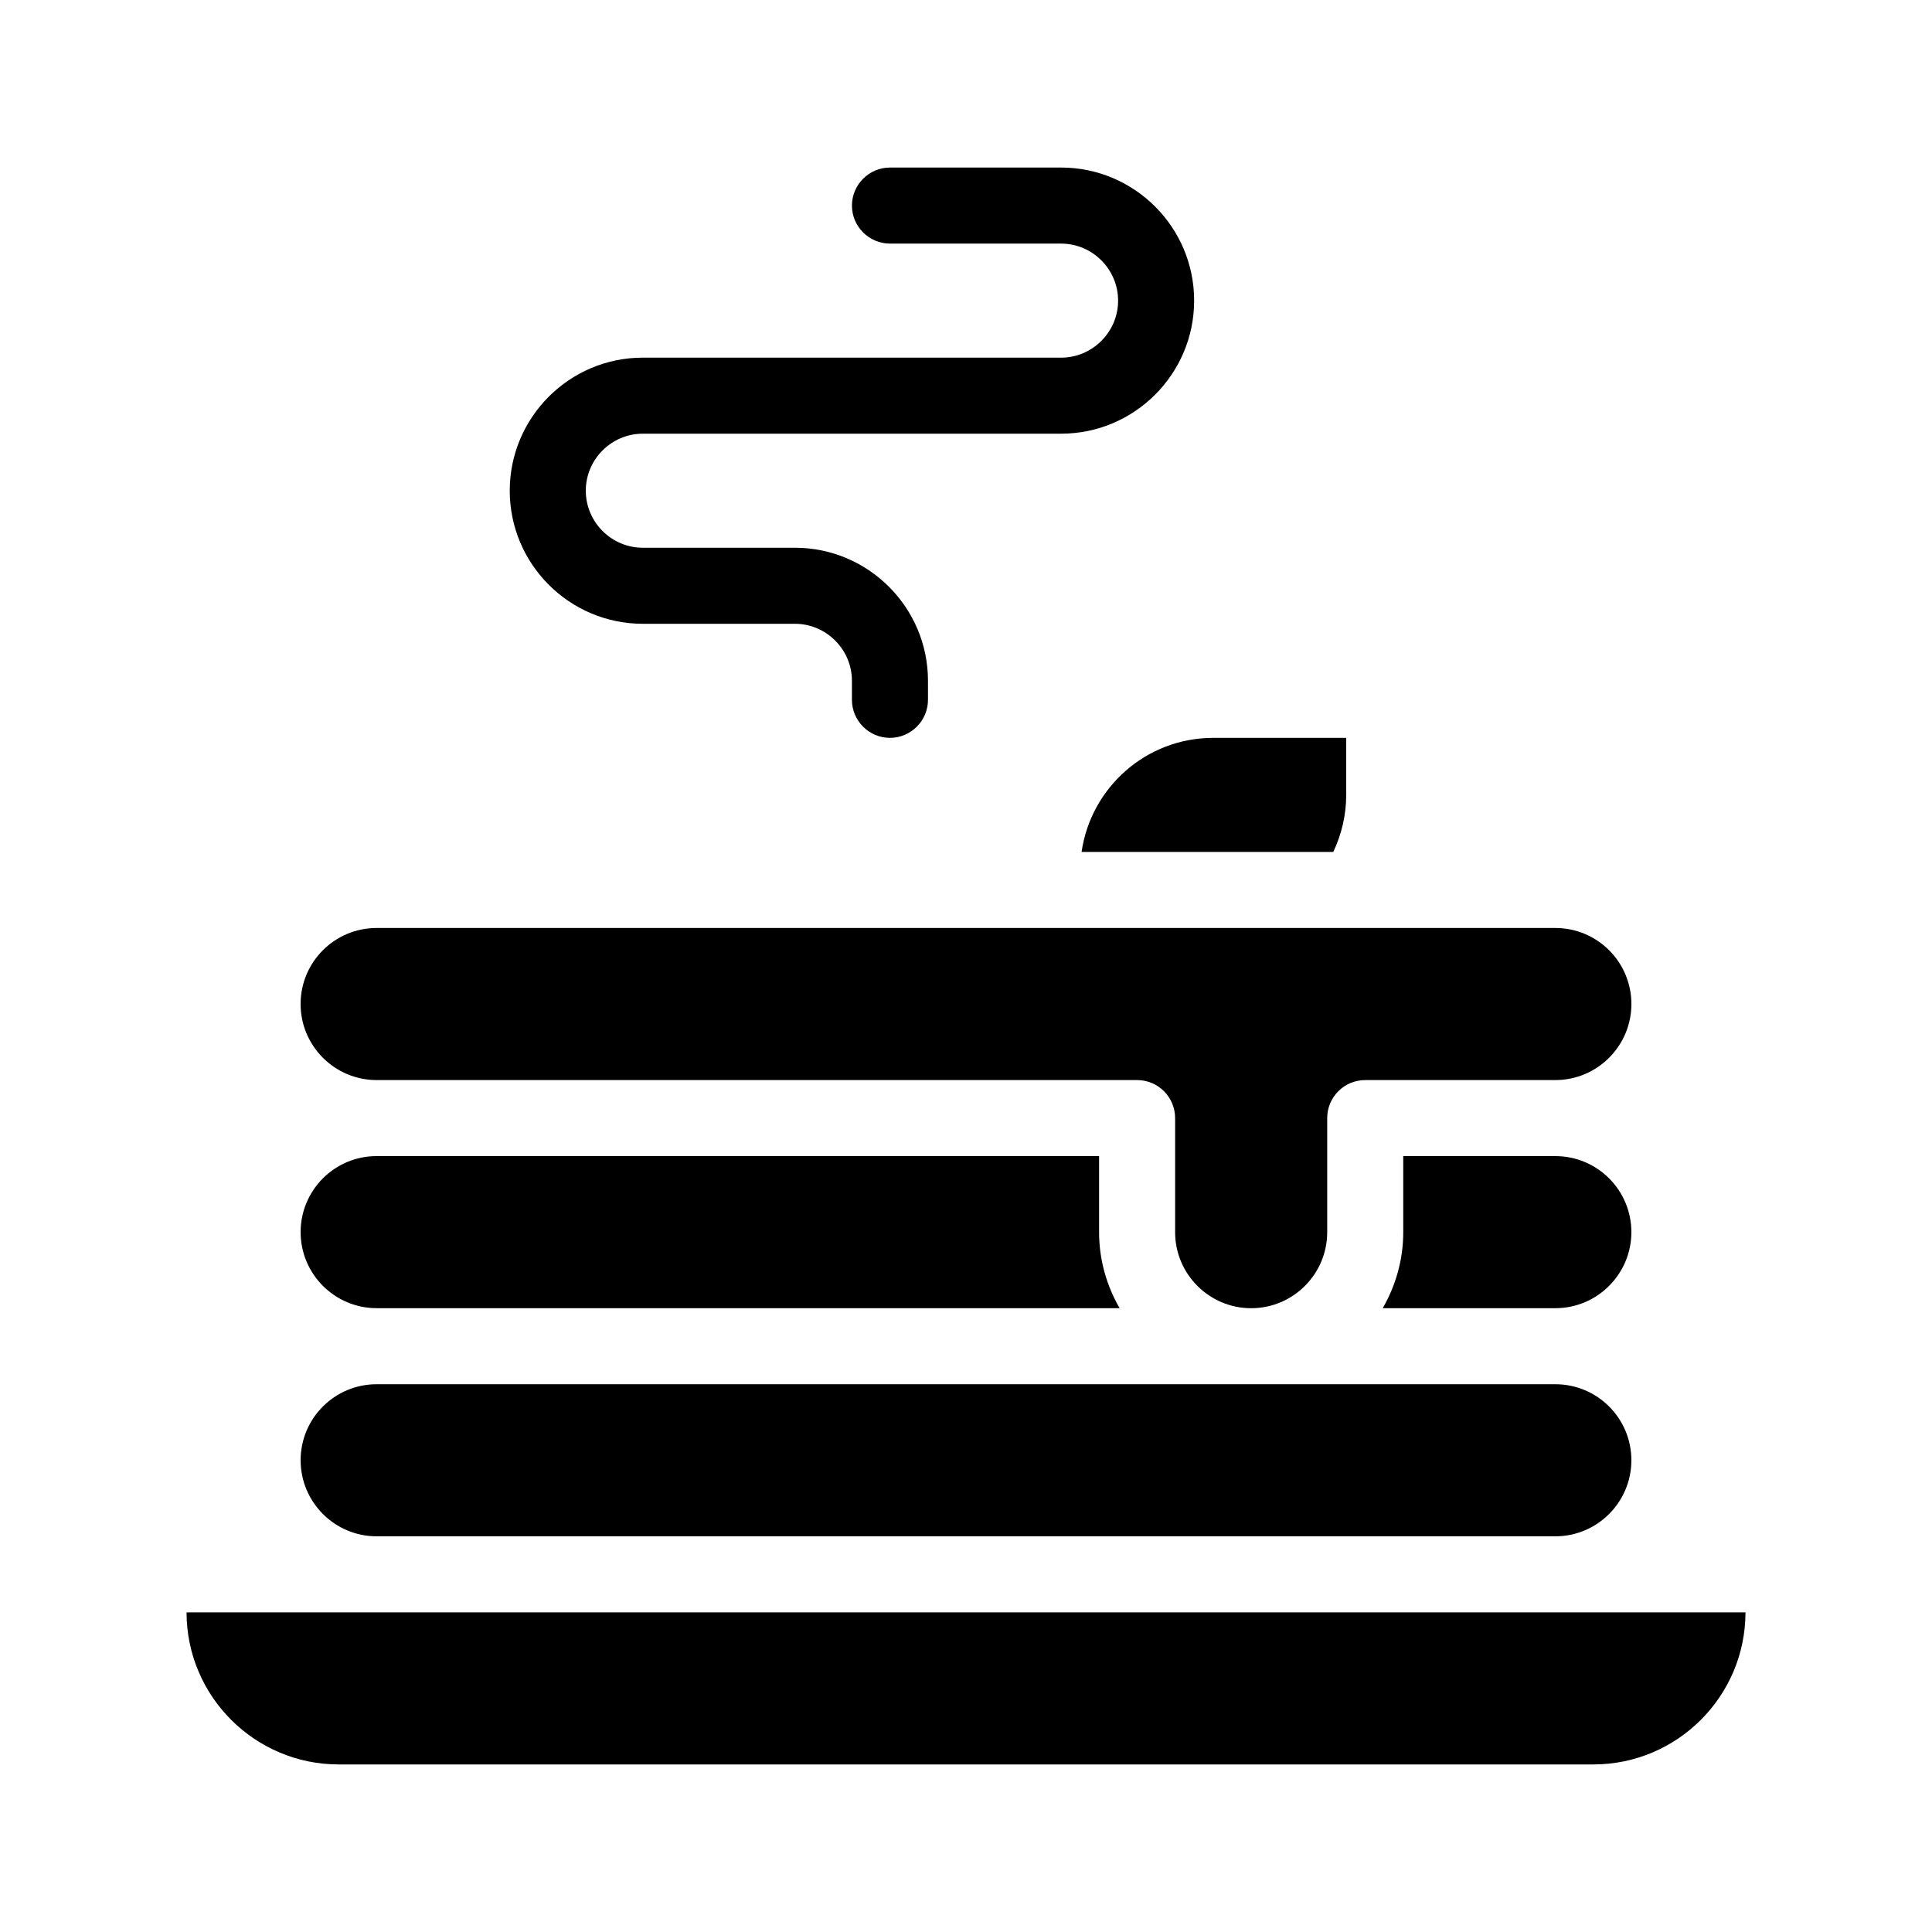
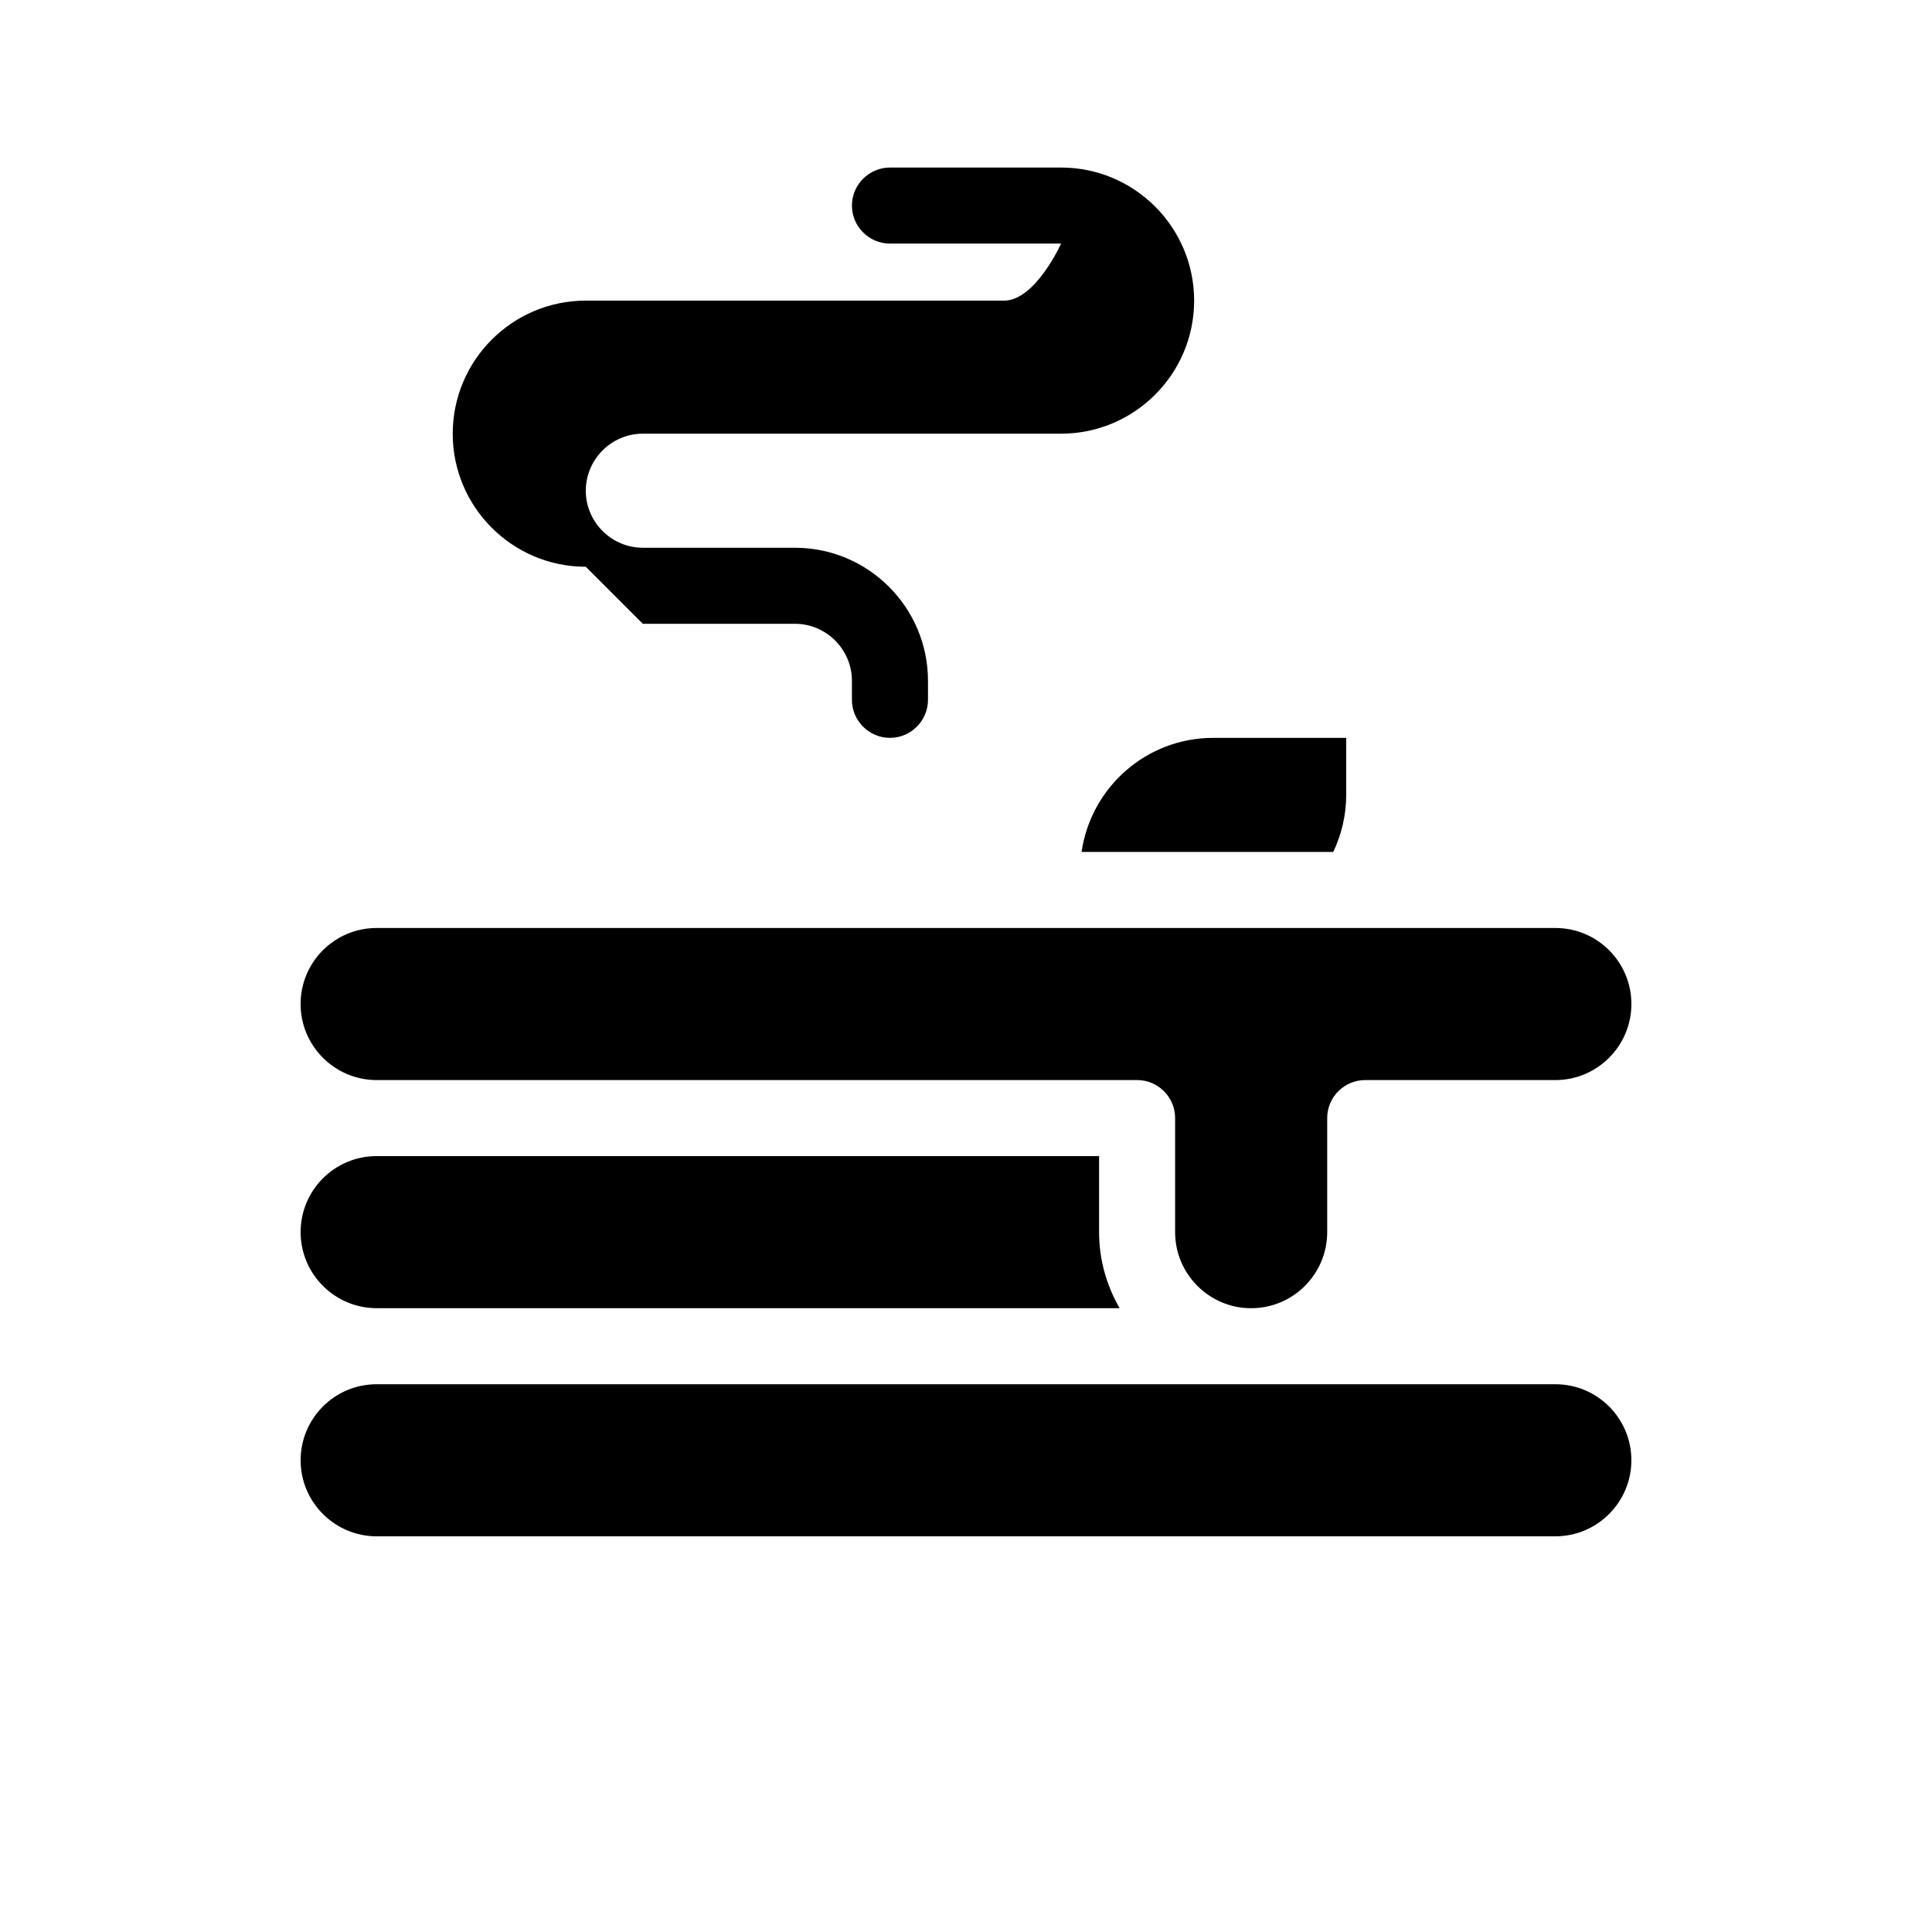
<svg xmlns="http://www.w3.org/2000/svg" fill="#000000" width="800px" height="800px" version="1.1" viewBox="144 144 512 512">
  <g>
-     <path d="m314.35 309.31h40.305c8.312 0 15.113 6.801 15.113 15.113v5.039c0 5.543 4.535 10.078 10.078 10.078 5.543 0 10.078-4.535 10.078-10.078v-5.039c0-19.445-15.82-35.266-35.266-35.266h-40.305c-8.312 0-15.113-6.801-15.113-15.113s6.801-15.113 15.113-15.113h110.84c19.445 0 35.266-15.82 35.266-35.266 0-19.445-15.82-35.266-35.266-35.266h-45.344c-5.543 0-10.078 4.535-10.078 10.078s4.535 10.078 10.078 10.078h45.344c8.312 0 15.113 6.801 15.113 15.113s-6.801 15.113-15.113 15.113l-110.84-0.004c-19.445 0-35.266 15.82-35.266 35.266s15.816 35.266 35.266 35.266z" />
+     <path d="m314.35 309.31h40.305c8.312 0 15.113 6.801 15.113 15.113v5.039c0 5.543 4.535 10.078 10.078 10.078 5.543 0 10.078-4.535 10.078-10.078v-5.039c0-19.445-15.82-35.266-35.266-35.266h-40.305c-8.312 0-15.113-6.801-15.113-15.113s6.801-15.113 15.113-15.113h110.84c19.445 0 35.266-15.82 35.266-35.266 0-19.445-15.82-35.266-35.266-35.266h-45.344c-5.543 0-10.078 4.535-10.078 10.078s4.535 10.078 10.078 10.078h45.344s-6.801 15.113-15.113 15.113l-110.84-0.004c-19.445 0-35.266 15.82-35.266 35.266s15.816 35.266 35.266 35.266z" />
    <path d="m243.82 551.14h312.36c11.133 0 20.152-9.07 20.152-20.152 0-11.133-9.02-20.152-20.152-20.152h-312.36c-11.133 0-20.152 9.02-20.152 20.152 0 11.086 9.02 20.152 20.152 20.152z" />
    <path d="m430.63 369.77h66.703c2.168-4.586 3.426-9.723 3.426-15.113v-15.113h-35.266c-17.734 0-32.395 13.148-34.863 30.227z" />
-     <path d="m556.18 450.38h-40.305v20.152c0 7.356-2.016 14.207-5.441 20.152h45.746c11.133 0 20.152-9.07 20.152-20.152 0-11.133-9.02-20.152-20.152-20.152z" />
    <path d="m243.82 490.68h196.89c-3.426-5.945-5.441-12.797-5.441-20.152v-20.152h-191.45c-11.133 0-20.152 9.02-20.152 20.152 0 11.086 9.02 20.152 20.152 20.152z" />
    <path d="m243.82 430.23h201.52c5.543 0 10.078 4.484 10.078 10.078v30.23c0 11.082 9.02 20.152 20.152 20.152 11.133 0 20.152-9.07 20.152-20.152v-30.23c0-5.594 4.535-10.078 10.078-10.078h50.383c11.133 0 20.152-9.07 20.152-20.152 0-11.133-9.02-20.152-20.152-20.152h-312.37c-11.133 0-20.152 9.02-20.152 20.152 0 11.086 9.02 20.152 20.152 20.152z" />
-     <path d="m193.44 571.29c0 22.219 18.086 40.305 40.305 40.305h332.52c22.219 0 40.305-18.086 40.305-40.305z" />
  </g>
</svg>